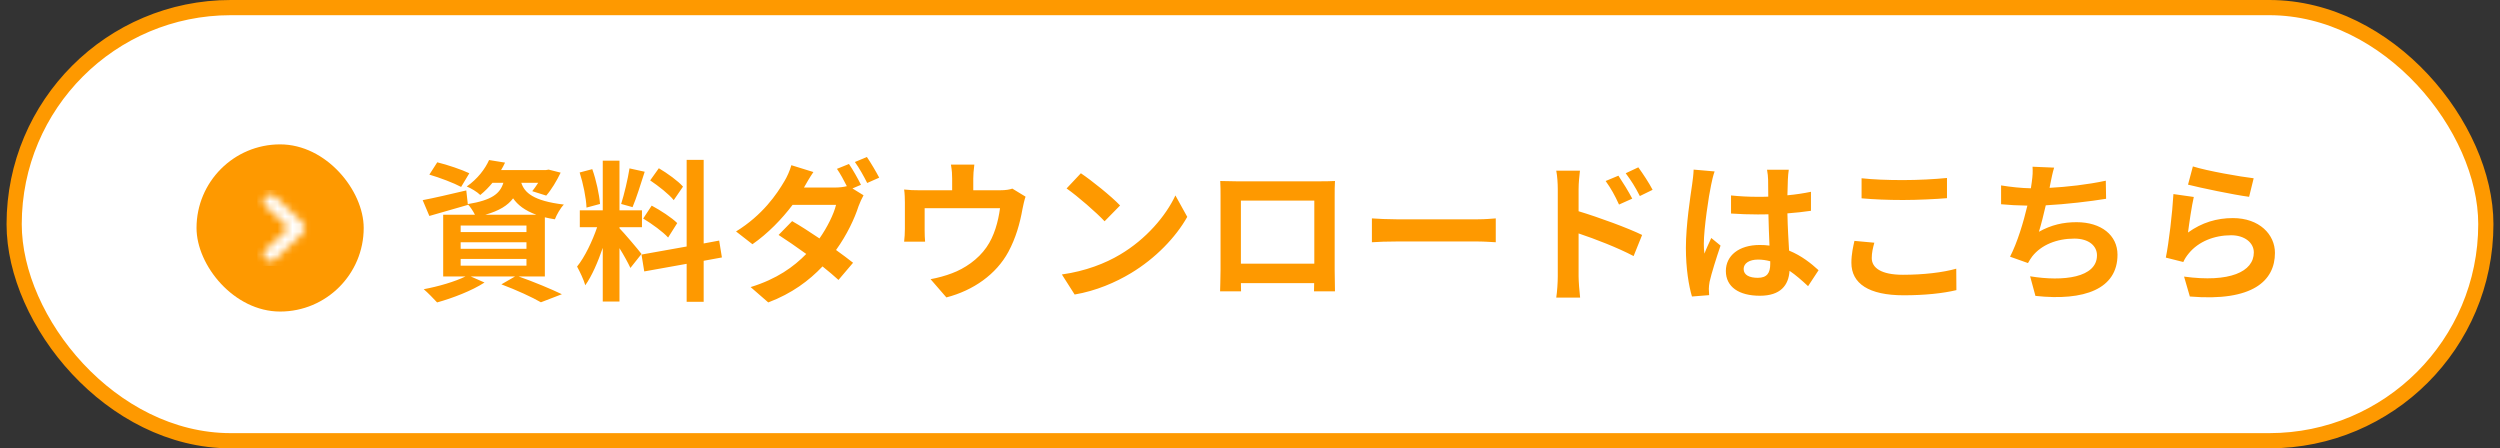
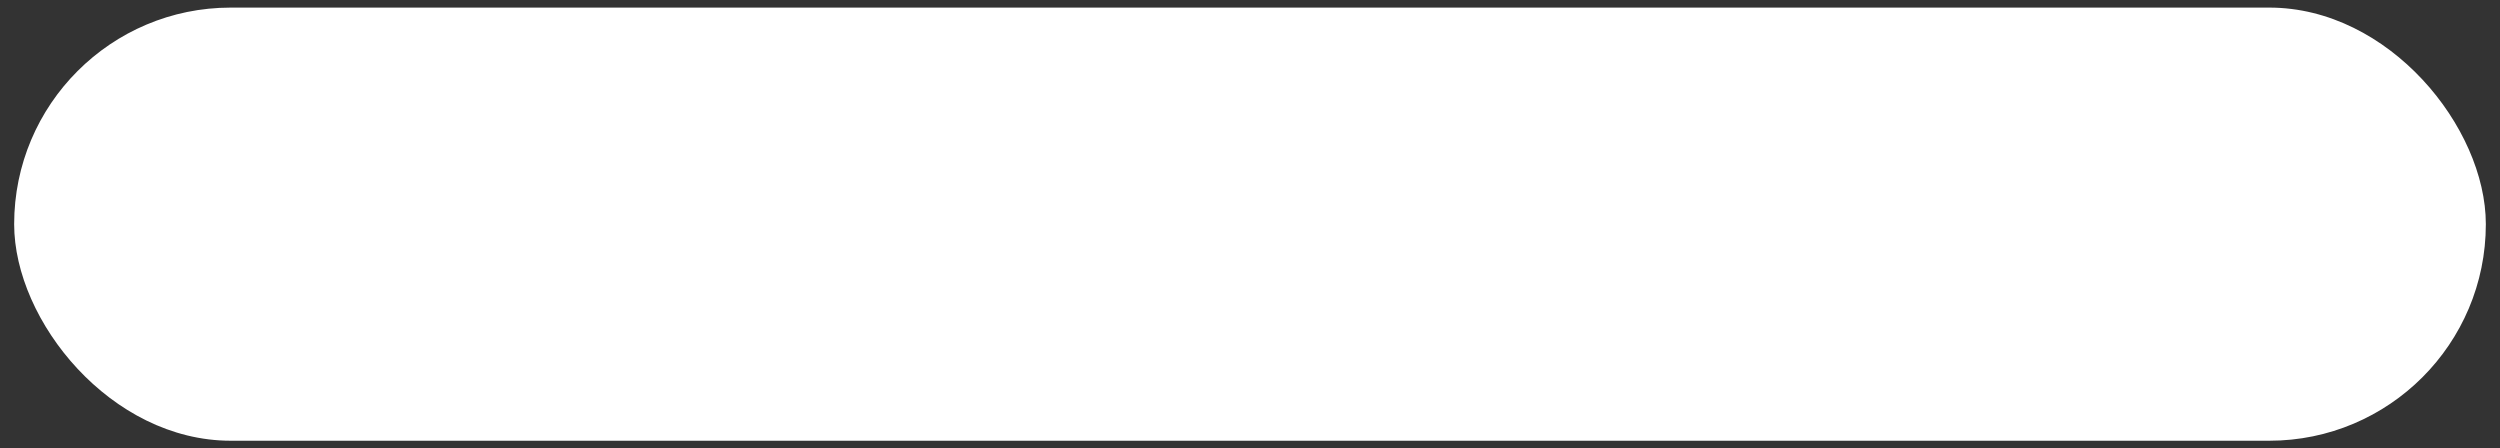
<svg xmlns="http://www.w3.org/2000/svg" width="329" height="59" viewBox="0 0 329 59" fill="none">
  <rect x="0" y="0" width="329" height="59" fill="#333333" stroke="none" />
  <rect x="1.863" y="1" width="325.273" height="57" rx="28.5" fill="white" />
-   <rect x="1.863" y="1" width="325.273" height="57" rx="28.5" stroke="#FE9900" stroke-width="2" />
-   <path d="M61.763 22.8L60.683 24.6C59.763 24.1 57.883 23.38 56.503 22.98L57.543 21.36C58.863 21.68 60.763 22.32 61.763 22.8ZM60.623 34.08V34.96H69.283V34.08H60.623ZM60.623 31.88V32.74H69.283V31.88H60.623ZM60.623 29.68V30.54H69.283V29.68H60.623ZM63.863 28.26H70.583C69.043 27.7 68.123 26.96 67.523 26.1C66.823 27.04 65.703 27.74 63.863 28.26ZM71.703 36.38H68.243C70.283 37.1 72.583 38.06 73.943 38.72L71.183 39.78C70.043 39.12 68.003 38.18 65.983 37.42L67.783 36.38H61.943L63.763 37.18C62.103 38.26 59.543 39.24 57.523 39.8C57.103 39.34 56.263 38.48 55.763 38.06C57.703 37.7 59.883 37.06 61.263 36.38H58.323V28.26H62.503C62.263 27.78 61.883 27.2 61.563 26.88L61.583 26.96C59.863 27.46 58.003 28 56.503 28.42L55.623 26.34C57.103 26.06 59.243 25.56 61.363 25.06L61.563 26.86C64.743 26.34 65.803 25.48 66.243 24.06H64.803C64.343 24.62 63.823 25.16 63.203 25.66C62.783 25.24 61.963 24.76 61.423 24.54C62.863 23.54 63.843 22.22 64.363 21.06L66.463 21.4C66.303 21.74 66.143 22.06 65.943 22.38H71.843L72.203 22.32L73.783 22.72C73.263 23.8 72.543 25 71.883 25.74L70.043 25.16C70.283 24.86 70.563 24.48 70.823 24.06H68.603C69.023 25.34 70.163 26.44 74.203 26.92C73.763 27.36 73.243 28.28 73.023 28.86C72.543 28.78 72.103 28.7 71.703 28.6V36.38ZM89.883 24.56L88.663 26.34C88.043 25.56 86.663 24.48 85.563 23.74L86.703 22.14C87.823 22.8 89.243 23.82 89.883 24.56ZM84.643 28.76L85.763 27.06C86.923 27.68 88.403 28.64 89.123 29.36L87.923 31.26C87.263 30.52 85.803 29.46 84.643 28.76ZM82.843 22.16L84.843 22.6C84.323 24.2 83.743 26.1 83.243 27.26L81.743 26.84C82.143 25.58 82.623 23.56 82.843 22.16ZM78.963 26.84L77.183 27.32C77.143 26.08 76.743 24.14 76.283 22.7L77.943 22.26C78.463 23.7 78.863 25.6 78.963 26.84ZM84.423 33.42L82.963 35.26C82.663 34.62 82.103 33.58 81.523 32.66V39.68H79.323V32.62C78.683 34.48 77.883 36.34 77.023 37.54C76.823 36.82 76.303 35.74 75.943 35.08C76.943 33.86 77.963 31.72 78.583 29.9H76.303V27.68H79.323V21.14H81.523V27.68H84.483V29.9H81.523V30.04C82.103 30.62 84.003 32.86 84.423 33.42ZM95.003 33.88L92.603 34.32V39.72H90.363V34.72L84.783 35.72L84.423 33.5L90.363 32.44V21.04H92.603V32.04L94.643 31.66L95.003 33.88ZM111.723 21.58C112.223 22.3 112.943 23.58 113.303 24.32L112.183 24.8L113.643 25.7C113.423 26.1 113.163 26.64 112.983 27.14C112.463 28.76 111.463 30.9 110.023 32.9C110.883 33.52 111.663 34.1 112.263 34.58L110.343 36.84C109.803 36.34 109.063 35.72 108.243 35.06C106.483 36.92 104.223 38.62 101.103 39.8L98.783 37.78C102.243 36.72 104.463 35.1 106.103 33.42C104.803 32.48 103.483 31.58 102.463 30.92L104.243 29.1C105.303 29.7 106.563 30.52 107.843 31.38C108.863 29.92 109.723 28.2 110.023 26.96H104.303C102.903 28.82 101.043 30.74 99.023 32.14L96.863 30.46C100.363 28.3 102.223 25.56 103.243 23.82C103.543 23.34 103.963 22.42 104.143 21.74L107.043 22.64C106.563 23.34 106.043 24.24 105.803 24.68H109.883C110.423 24.68 111.003 24.62 111.443 24.5C111.063 23.74 110.583 22.86 110.143 22.22L111.723 21.58ZM114.083 20.66C114.603 21.42 115.343 22.68 115.703 23.38L114.123 24.08C113.703 23.24 113.063 22.08 112.503 21.32L114.083 20.66ZM128.223 21.66C128.123 22.52 128.083 22.94 128.083 23.5V25.04H131.563C132.403 25.04 132.883 24.94 133.223 24.82L134.963 25.88C134.803 26.32 134.643 27.08 134.563 27.48C134.223 29.4 133.683 31.32 132.703 33.14C131.103 36.1 128.103 38.22 124.543 39.14L122.463 36.74C123.363 36.58 124.463 36.28 125.283 35.96C126.943 35.34 128.703 34.16 129.823 32.54C130.843 31.08 131.363 29.18 131.603 27.4H121.683V30.32C121.683 30.78 121.703 31.4 121.743 31.8H118.983C119.043 31.3 119.083 30.66 119.083 30.12V26.66C119.083 26.22 119.063 25.42 118.983 24.94C119.663 25.02 120.263 25.04 121.023 25.04H125.303V23.5C125.303 22.94 125.283 22.52 125.143 21.66H128.223ZM142.243 22.8C143.643 23.74 146.243 25.82 147.403 27.04L145.363 29.12C144.323 28 141.823 25.82 140.363 24.8L142.243 22.8ZM139.743 36.12C142.863 35.68 145.463 34.66 147.403 33.5C150.823 31.48 153.423 28.42 154.683 25.72L156.243 28.54C154.723 31.24 152.063 34 148.843 35.94C146.823 37.16 144.243 38.28 141.423 38.76L139.743 36.12ZM160.583 23.82C161.403 23.84 162.163 23.86 162.703 23.86H173.703C174.203 23.86 174.963 23.86 175.683 23.82C175.643 24.42 175.643 25.16 175.643 25.76V35.56C175.643 36.34 175.683 38.26 175.683 38.34H172.923C172.923 38.3 172.943 37.84 172.943 37.26H163.303C163.323 37.82 163.323 38.28 163.323 38.34H160.563C160.563 38.24 160.623 36.5 160.623 35.54V25.76C160.623 25.2 160.623 24.38 160.583 23.82ZM163.303 26.4V34.7H172.963V26.4H163.303ZM180.543 28.74C181.263 28.8 182.723 28.86 183.763 28.86H194.503C195.443 28.86 196.323 28.78 196.843 28.74V31.88C196.363 31.86 195.343 31.78 194.503 31.78H183.763C182.623 31.78 181.283 31.82 180.543 31.88V28.74ZM212.983 23.12C213.543 23.96 214.343 25.24 214.803 26.14L213.063 26.92C212.483 25.66 212.043 24.86 211.303 23.82L212.983 23.12ZM215.603 22.02C216.183 22.82 217.023 24.08 217.483 24.98L215.803 25.8C215.163 24.54 214.683 23.8 213.943 22.8L215.603 22.02ZM205.003 36.38V24.88C205.003 24.16 204.943 23.18 204.803 22.46H207.923C207.843 23.16 207.743 24.04 207.743 24.88V27.8C210.403 28.6 214.263 30.02 216.103 30.92L214.983 33.7C212.903 32.6 209.903 31.44 207.743 30.72V36.38C207.743 36.94 207.843 38.34 207.943 39.16H204.803C204.923 38.38 205.003 37.16 205.003 36.38ZM229.463 35.4C229.463 36.22 230.263 36.56 231.323 36.56C232.543 36.56 232.963 35.92 232.963 34.74C232.963 34.64 232.963 34.52 232.963 34.38C232.443 34.24 231.903 34.16 231.363 34.16C230.223 34.16 229.463 34.64 229.463 35.4ZM235.403 22.34C235.343 22.72 235.303 23.2 235.283 23.64C235.263 24.08 235.243 24.82 235.223 25.7C236.323 25.6 237.363 25.44 238.323 25.24V27.74C237.363 27.88 236.323 28 235.223 28.08C235.263 30.02 235.363 31.62 235.443 32.98C237.103 33.66 238.363 34.68 239.323 35.56L237.943 37.66C237.103 36.88 236.303 36.18 235.503 35.64C235.383 37.56 234.303 38.92 231.603 38.92C228.843 38.92 227.123 37.76 227.123 35.66C227.123 33.64 228.843 32.24 231.563 32.24C232.023 32.24 232.463 32.26 232.863 32.32C232.823 31.08 232.743 29.62 232.723 28.2C232.243 28.22 231.763 28.22 231.303 28.22C230.123 28.22 228.983 28.18 227.803 28.1V25.72C228.943 25.84 230.103 25.9 231.303 25.9C231.763 25.9 232.243 25.9 232.703 25.88C232.703 24.9 232.683 24.08 232.683 23.66C232.683 23.36 232.623 22.74 232.543 22.34H235.403ZM225.643 22.56C225.483 22.96 225.243 23.98 225.183 24.34C224.883 25.68 224.223 30.08 224.223 32.08C224.223 32.48 224.243 32.98 224.303 33.38C224.563 32.68 224.903 32 225.203 31.32L226.423 32.32C225.863 33.96 225.223 36 224.983 37.08C224.923 37.36 224.883 37.8 224.883 38.02C224.883 38.22 224.903 38.56 224.923 38.84L222.663 39.02C222.243 37.62 221.863 35.34 221.863 32.62C221.863 29.6 222.463 25.82 222.683 24.28C222.763 23.72 222.863 22.96 222.883 22.32L225.643 22.56ZM244.983 23.46C246.463 23.62 248.323 23.7 250.423 23.7C252.403 23.7 254.683 23.58 256.223 23.42V26.08C254.823 26.2 252.343 26.32 250.443 26.32C248.343 26.32 246.603 26.24 244.983 26.1V23.46ZM246.663 31.94C246.463 32.66 246.323 33.28 246.323 33.96C246.323 35.24 247.543 36.16 250.423 36.16C253.123 36.16 255.683 35.86 257.443 35.36L257.463 38.18C255.723 38.6 253.323 38.86 250.523 38.86C245.943 38.86 243.643 37.32 243.643 34.58C243.643 33.42 243.883 32.44 244.043 31.7L246.663 31.94ZM270.323 22.06C270.103 22.76 269.983 23.44 269.843 24.1C269.803 24.28 269.763 24.5 269.723 24.72C272.003 24.6 274.703 24.3 277.123 23.78L277.163 26.16C275.083 26.5 271.903 26.88 269.223 27.02C268.943 28.24 268.623 29.52 268.323 30.5C269.943 29.6 271.503 29.24 273.283 29.24C276.523 29.24 278.663 30.96 278.663 33.52C278.663 38.02 274.323 39.64 267.863 38.94L267.163 36.36C271.543 37.08 275.963 36.54 275.963 33.6C275.963 32.4 274.943 31.4 272.983 31.4C270.683 31.4 268.643 32.22 267.443 33.74C267.223 34.02 267.083 34.28 266.883 34.62L264.523 33.78C265.483 31.92 266.283 29.26 266.803 27.06C265.543 27.04 264.363 26.98 263.343 26.88V24.4C264.543 24.6 266.043 24.76 267.263 24.78C267.303 24.48 267.343 24.2 267.383 23.96C267.503 23.1 267.523 22.6 267.483 21.94L270.323 22.06ZM288.583 21.9C290.483 22.5 294.843 23.26 296.583 23.46L295.983 25.9C293.963 25.64 289.503 24.7 287.943 24.3L288.583 21.9ZM288.703 25.92C288.443 27.02 288.083 29.46 287.943 30.6C289.763 29.28 291.743 28.7 293.843 28.7C297.343 28.7 299.383 30.86 299.383 33.28C299.383 36.92 296.503 39.72 288.183 39.02L287.423 36.4C293.423 37.22 296.603 35.76 296.603 33.22C296.603 31.92 295.363 30.96 293.623 30.96C291.363 30.96 289.323 31.8 288.063 33.32C287.703 33.76 287.503 34.08 287.323 34.48L285.023 33.9C285.423 31.94 285.883 28.02 286.023 25.54L288.703 25.92Z" fill="#FE9900" />
-   <rect x="25.863" y="19" width="22" height="22" rx="11" fill="#FE9900" />
  <mask id="mask0_294_2158" style="mask-type:alpha" maskUnits="userSpaceOnUse" x="33" y="25" width="8" height="10">
    <g clip-path="url(#clip0_294_2158)">
      <g clip-path="url(#clip1_294_2158)">
        <path fill-rule="evenodd" clip-rule="evenodd" d="M34.933 25.86C35.108 25.695 35.34 25.602 35.581 25.602C35.822 25.602 36.054 25.695 36.229 25.86L39.895 29.38C40.253 29.723 40.253 30.28 39.895 30.624L36.229 34.144C36.054 34.31 35.822 34.402 35.581 34.402C35.339 34.402 35.107 34.31 34.932 34.144C34.847 34.064 34.779 33.968 34.733 33.861C34.687 33.754 34.663 33.638 34.663 33.522C34.663 33.405 34.687 33.29 34.733 33.182C34.779 33.075 34.847 32.979 34.932 32.899L37.951 30.002L34.932 27.104C34.847 27.024 34.779 26.928 34.733 26.821C34.687 26.714 34.663 26.598 34.663 26.482C34.663 26.365 34.687 26.25 34.733 26.142C34.779 26.035 34.847 25.939 34.932 25.859L34.933 25.86Z" fill="white" />
      </g>
    </g>
  </mask>
  <g mask="url(#mask0_294_2158)">
    <rect x="33.863" y="25" width="7" height="10" fill="white" />
  </g>
  <defs>
    <clipPath id="clip0_294_2158">
      <rect width="7" height="10" fill="white" transform="translate(33.863 25)" />
    </clipPath>
    <clipPath id="clip1_294_2158">
      <rect width="7" height="10" fill="white" transform="translate(33.863 25)" />
    </clipPath>
  </defs>
</svg>